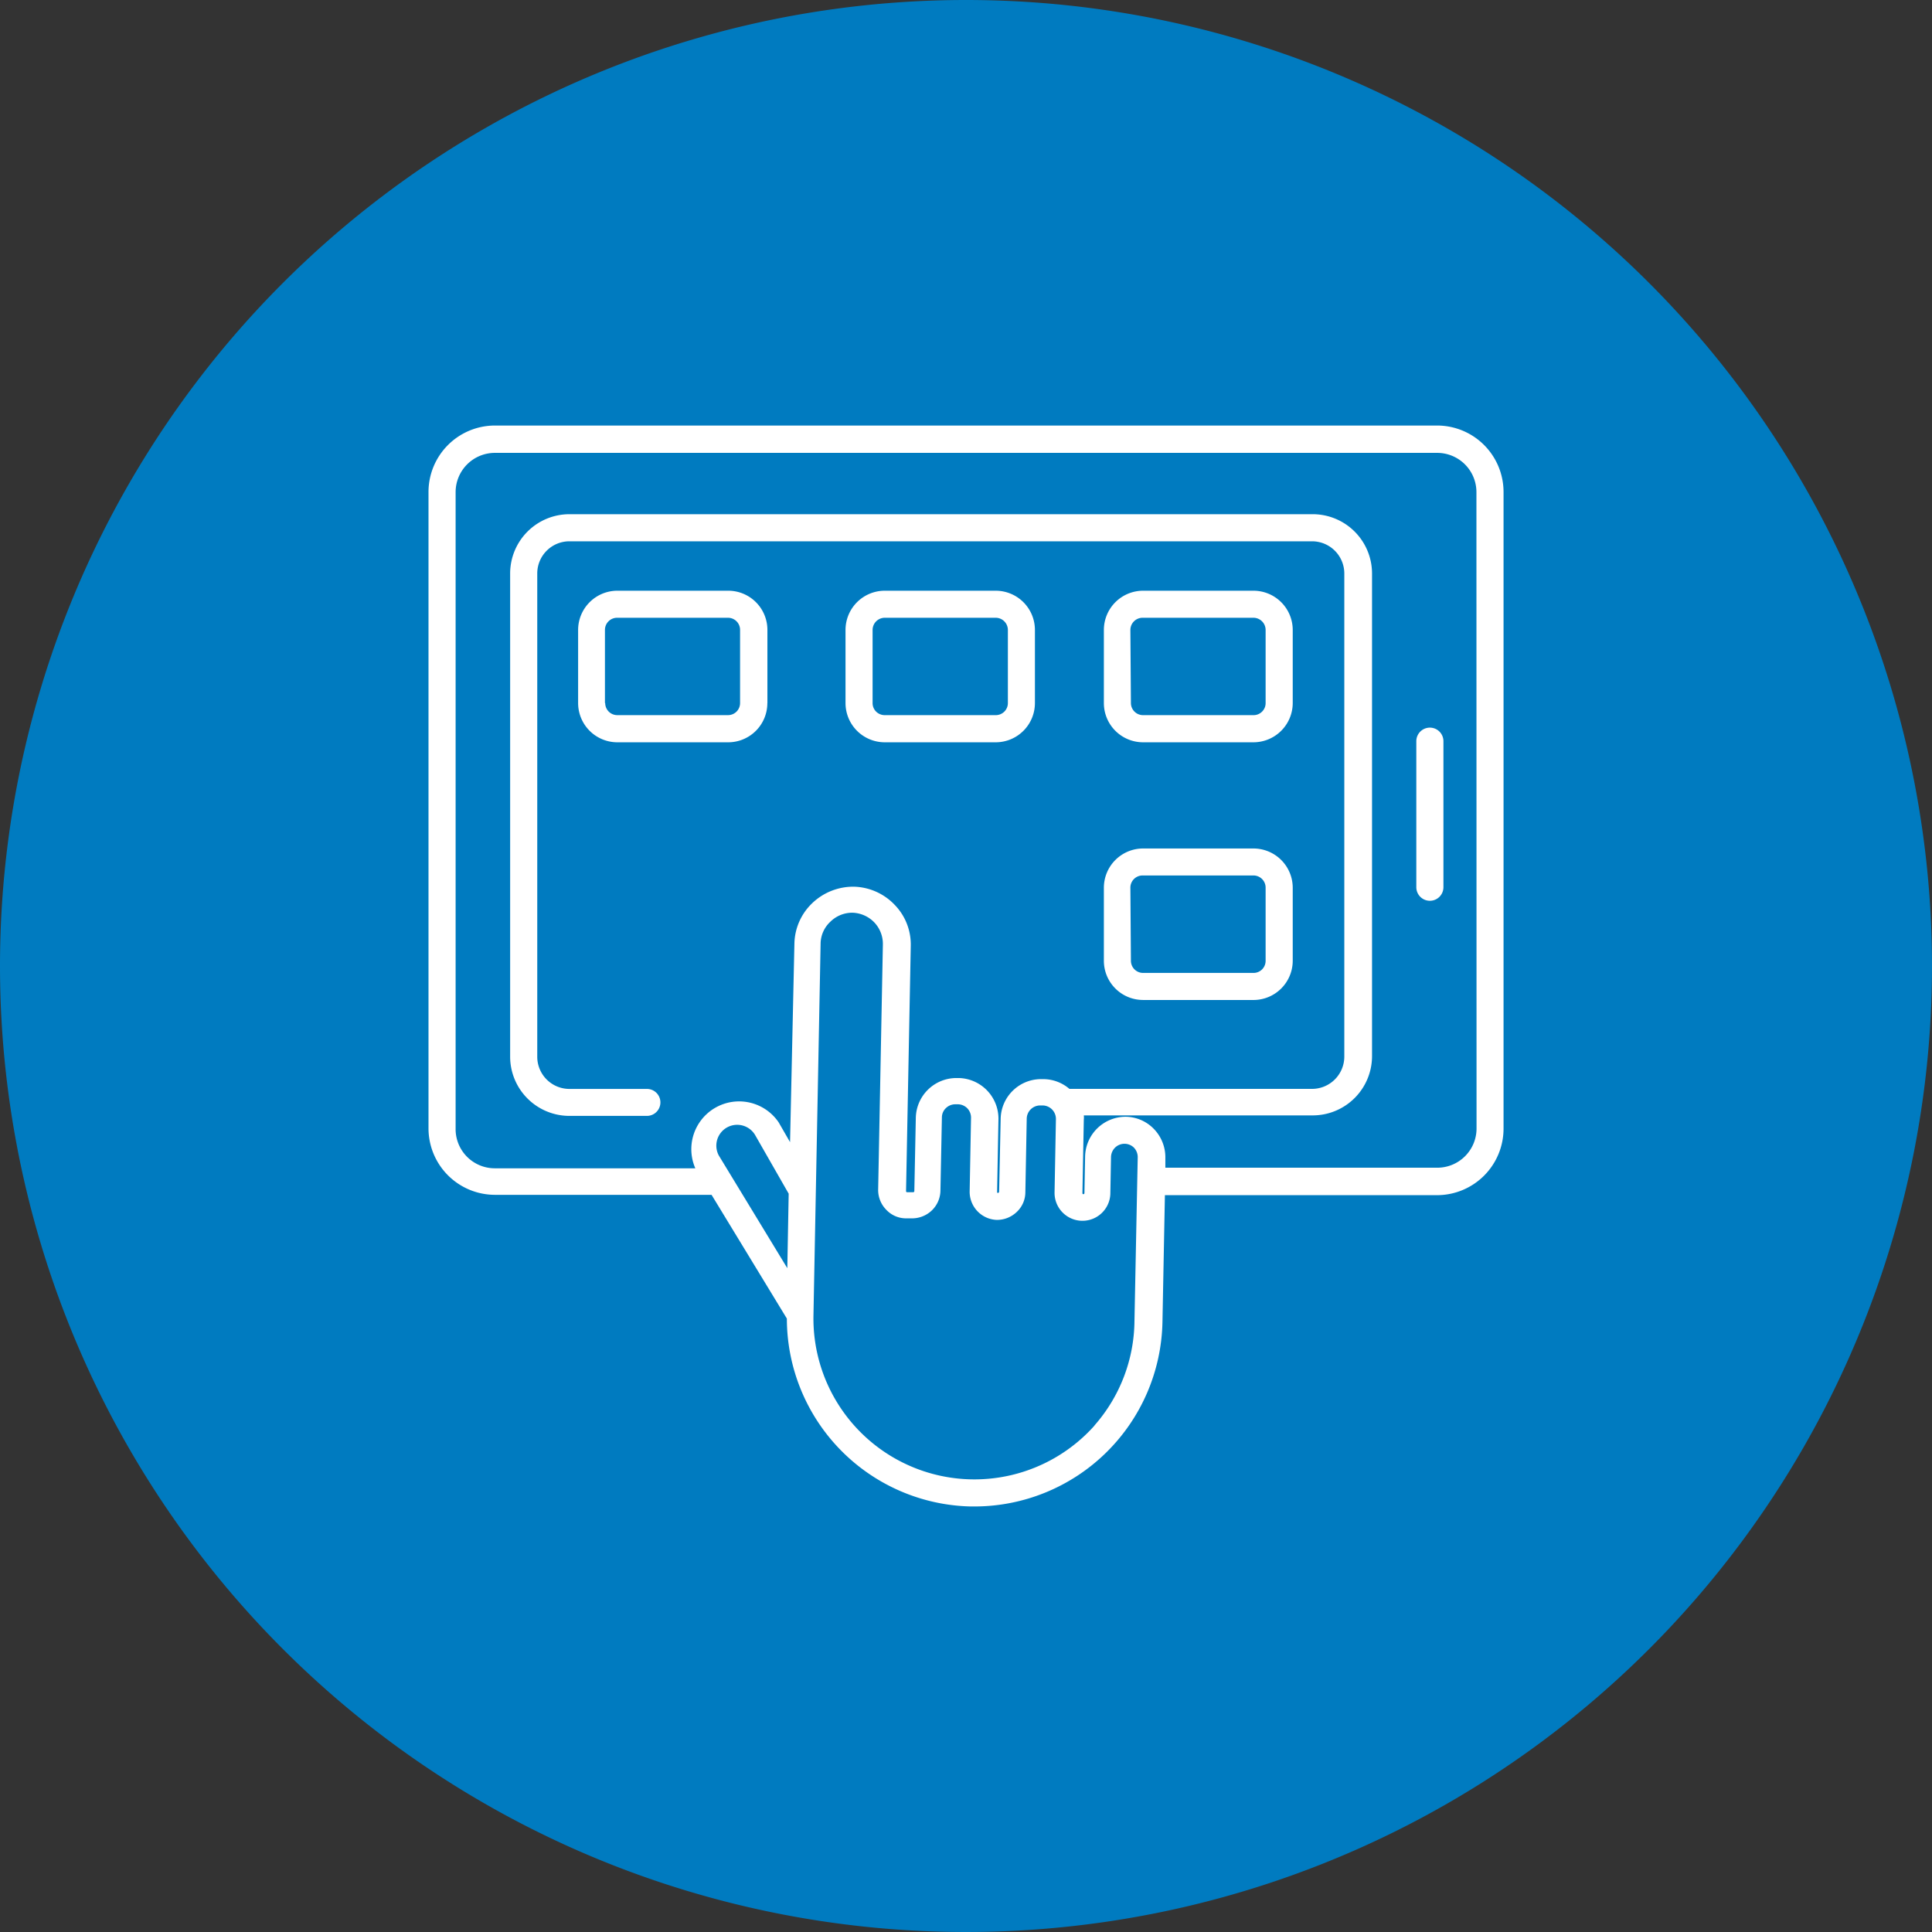
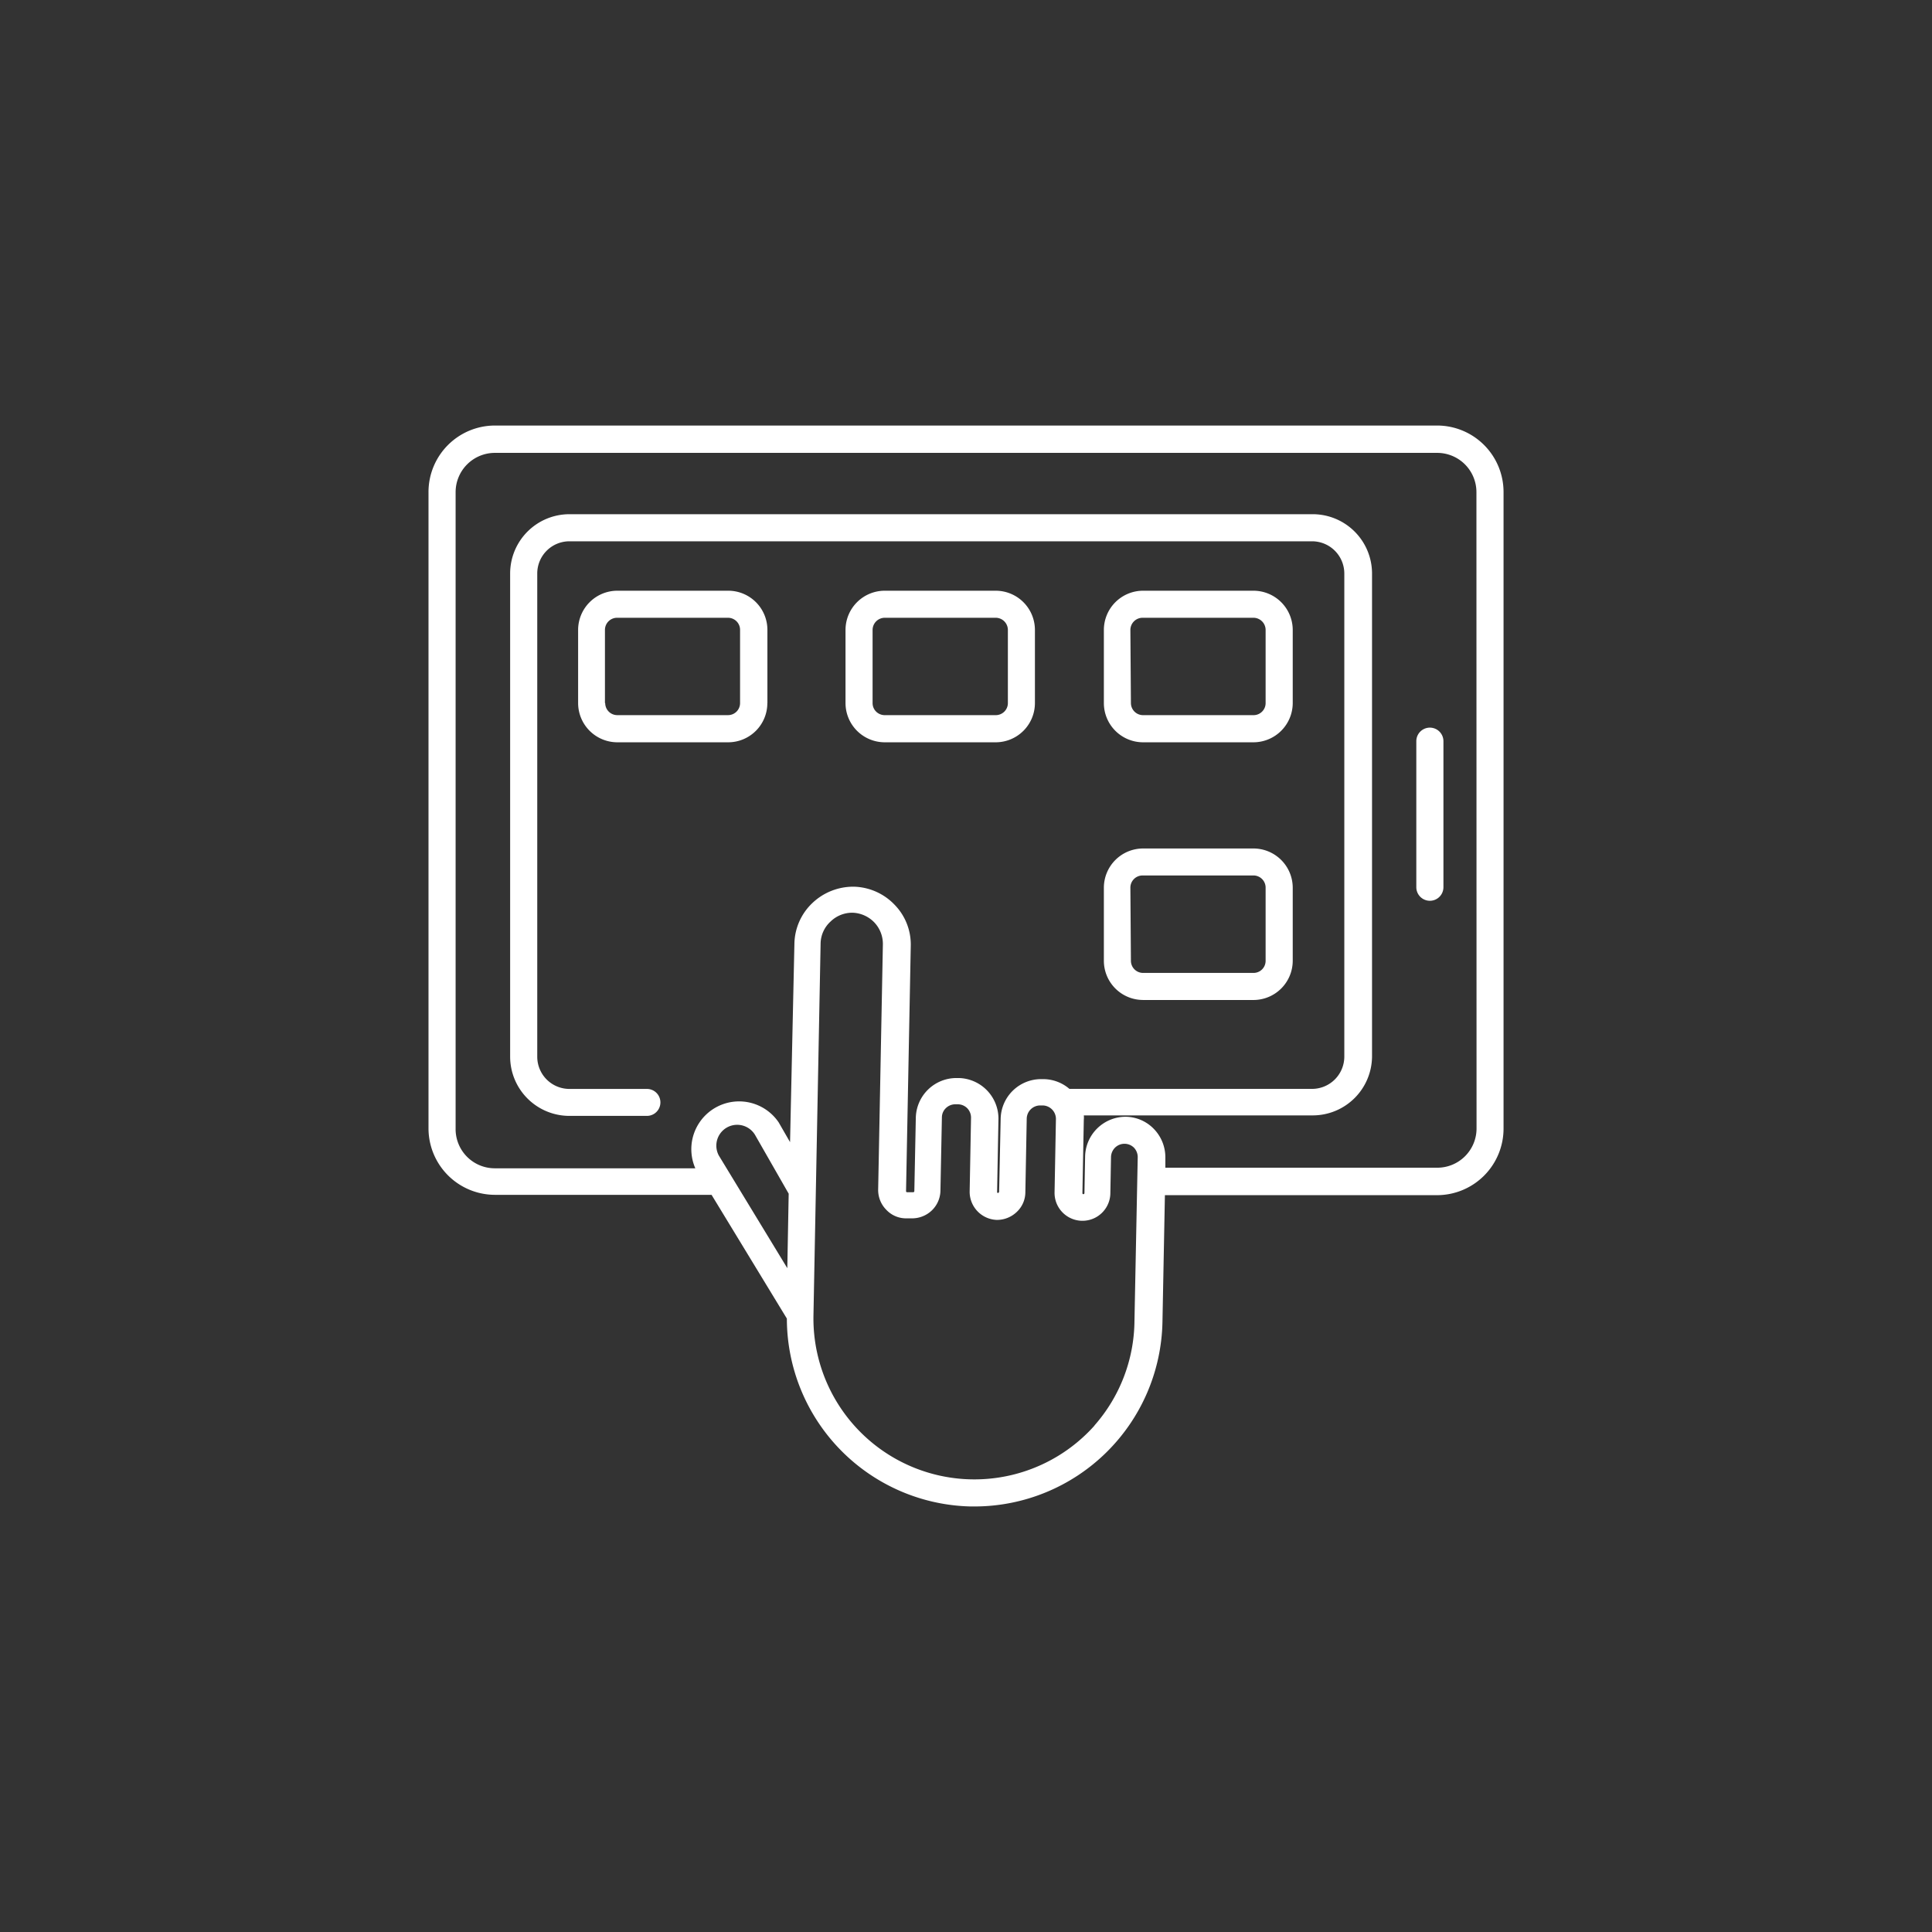
<svg xmlns="http://www.w3.org/2000/svg" width="86" height="86" viewBox="0 0 86 86">
  <rect x="0" y="0" width="86" height="86" fill="#333333" stroke="none" />
  <g id="icn_impact_2" transform="translate(-292 -197)">
-     <path id="Path_73247" data-name="Path 73247" d="M43,0A43,43,0,1,1,0,43,43,43,0,0,1,43,0Z" transform="translate(292 197)" fill="#007bc0" />
    <path id="Path_73999" data-name="Path 73999" d="M44.9,0H2.954A2.96,2.96,0,0,0,0,2.966V31.29a2.962,2.962,0,0,0,2.954,2.954H12.6l3.352,5.508h0a8.375,8.375,0,0,0,8.19,8.364H24.3a8.375,8.375,0,0,0,8.371-8.209l.109-5.648,12.12,0a2.963,2.963,0,0,0,2.954-2.972V2.965A2.959,2.959,0,0,0,44.9,0ZM15.972,37.509l-3.049-5.015a.928.928,0,0,1,1.61-.922l1.5,2.621Zm13.68,7a7.165,7.165,0,0,1-12.516-4.906l.318-16.554a1.354,1.354,0,0,1,.445-.972,1.385,1.385,0,0,1,.965-.391,1.412,1.412,0,0,1,.976.427,1.39,1.39,0,0,1,.386.99l-.21,10.909,0,0a1.249,1.249,0,0,0,.357.893,1.206,1.206,0,0,0,.872.386h.271a1.273,1.273,0,0,0,.886-.35,1.249,1.249,0,0,0,.386-.879l.065-3.265v0a.574.574,0,0,1,.181-.416.6.6,0,0,1,.422-.167h.116a.594.594,0,0,1,.415.181.6.6,0,0,1,.163.42l-.061,3.272a1.253,1.253,0,0,0,1.2,1.273,1.272,1.272,0,0,0,.893-.351,1.206,1.206,0,0,0,.386-.872l.061-3.272h0a.6.6,0,0,1,.6-.6h.1a.6.6,0,0,1,.6.6l-.061,3.272a1.242,1.242,0,0,0,2.483.066l.03-1.645a.613.613,0,0,1,.181-.416.6.6,0,0,1,.838,0,.611.611,0,0,1,.17.423l-.145,7.286a7.131,7.131,0,0,1-1.785,4.664Zm17-13.223A1.747,1.747,0,0,1,44.9,33.037H32.8V32.6a1.813,1.813,0,0,0-.506-1.284,1.77,1.77,0,0,0-1.258-.547,1.806,1.806,0,0,0-1.808,1.758l-.03,1.645h0a.047.047,0,0,1-.047.043.042.042,0,0,1-.043-.043L29.17,30.9a.888.888,0,0,0,0-.192H39.355A2.641,2.641,0,0,0,42,28.078V6.582a2.642,2.642,0,0,0-2.641-2.635H6.274A2.641,2.641,0,0,0,3.634,6.582V28.1A2.64,2.64,0,0,0,6.274,30.73H9.723a.6.6,0,0,0,0-1.2H6.274A1.433,1.433,0,0,1,4.841,28.1V6.582A1.432,1.432,0,0,1,6.274,5.153H39.33a1.436,1.436,0,0,1,1.436,1.428V28.1a1.438,1.438,0,0,1-1.436,1.428h-10.8a1.8,1.8,0,0,0-1.128-.434h-.1a1.8,1.8,0,0,0-1.833,1.758L25.4,34.122l-.047.043a.048.048,0,0,1-.043-.047l.061-3.265v0a1.81,1.81,0,0,0-1.761-1.808H23.5a1.808,1.808,0,0,0-1.808,1.767l-.066,3.273s0,.036-.047.043H21.3l0,0a.047.047,0,0,1-.043-.047l.21-10.909a2.533,2.533,0,0,0-.723-1.844,2.593,2.593,0,0,0-1.808-.8,2.639,2.639,0,0,0-1.848.727,2.555,2.555,0,0,0-.8,1.808l-.194,8.836-.506-.879v0a2.127,2.127,0,0,0-3.711,2.043H2.954A1.744,1.744,0,0,1,1.207,31.29V2.966A1.749,1.749,0,0,1,2.954,1.217H44.9a1.747,1.747,0,0,1,1.747,1.749ZM15.086,12.354V9.1a1.744,1.744,0,0,0-1.743-1.747H8.4A1.748,1.748,0,0,0,6.66,9.1v3.254A1.748,1.748,0,0,0,8.4,14.1h4.94a1.743,1.743,0,0,0,1.743-1.742Zm-7.232,0V9.1a.541.541,0,0,1,.536-.543h4.943a.537.537,0,0,1,.536.543v3.254a.536.536,0,0,1-.536.537H8.39a.537.537,0,0,1-.524-.537ZM20.311,14.1h4.936a1.747,1.747,0,0,0,1.747-1.742V9.1a1.747,1.747,0,0,0-1.747-1.747H20.311A1.747,1.747,0,0,0,18.563,9.1v3.254A1.747,1.747,0,0,0,20.311,14.1m-.543-5a.543.543,0,0,1,.543-.543h4.936a.543.543,0,0,1,.543.543v3.254a.533.533,0,0,1-.159.382.546.546,0,0,1-.384.156H20.311a.547.547,0,0,1-.384-.156.533.533,0,0,1-.159-.382Zm12.017,5h4.936a1.751,1.751,0,0,0,1.749-1.742V9.1a1.749,1.749,0,0,0-1.749-1.747H31.809A1.747,1.747,0,0,0,30.063,9.1v3.254A1.746,1.746,0,0,0,31.809,14.1Zm-.542-5a.544.544,0,0,1,.542-.543h4.936a.543.543,0,0,1,.542.543v3.254a.53.53,0,0,1-.159.382.537.537,0,0,1-.384.156H31.809a.541.541,0,0,1-.542-.537Zm.542,16.471h4.936a1.749,1.749,0,0,0,1.749-1.74V20.576a1.75,1.75,0,0,0-1.749-1.749H31.809a1.748,1.748,0,0,0-1.746,1.749V23.83a1.745,1.745,0,0,0,1.746,1.74Zm-.542-5v0a.543.543,0,0,1,.542-.543h4.936a.541.541,0,0,1,.542.543V23.83a.537.537,0,0,1-.542.536H31.809a.541.541,0,0,1-.542-.536Zm13.935-6.52v6.5a.6.6,0,0,1-1.207,0v-6.5a.6.6,0,0,1,1.207,0" transform="translate(311.074 215.942)" fill="#fff" />
  </g>
</svg>